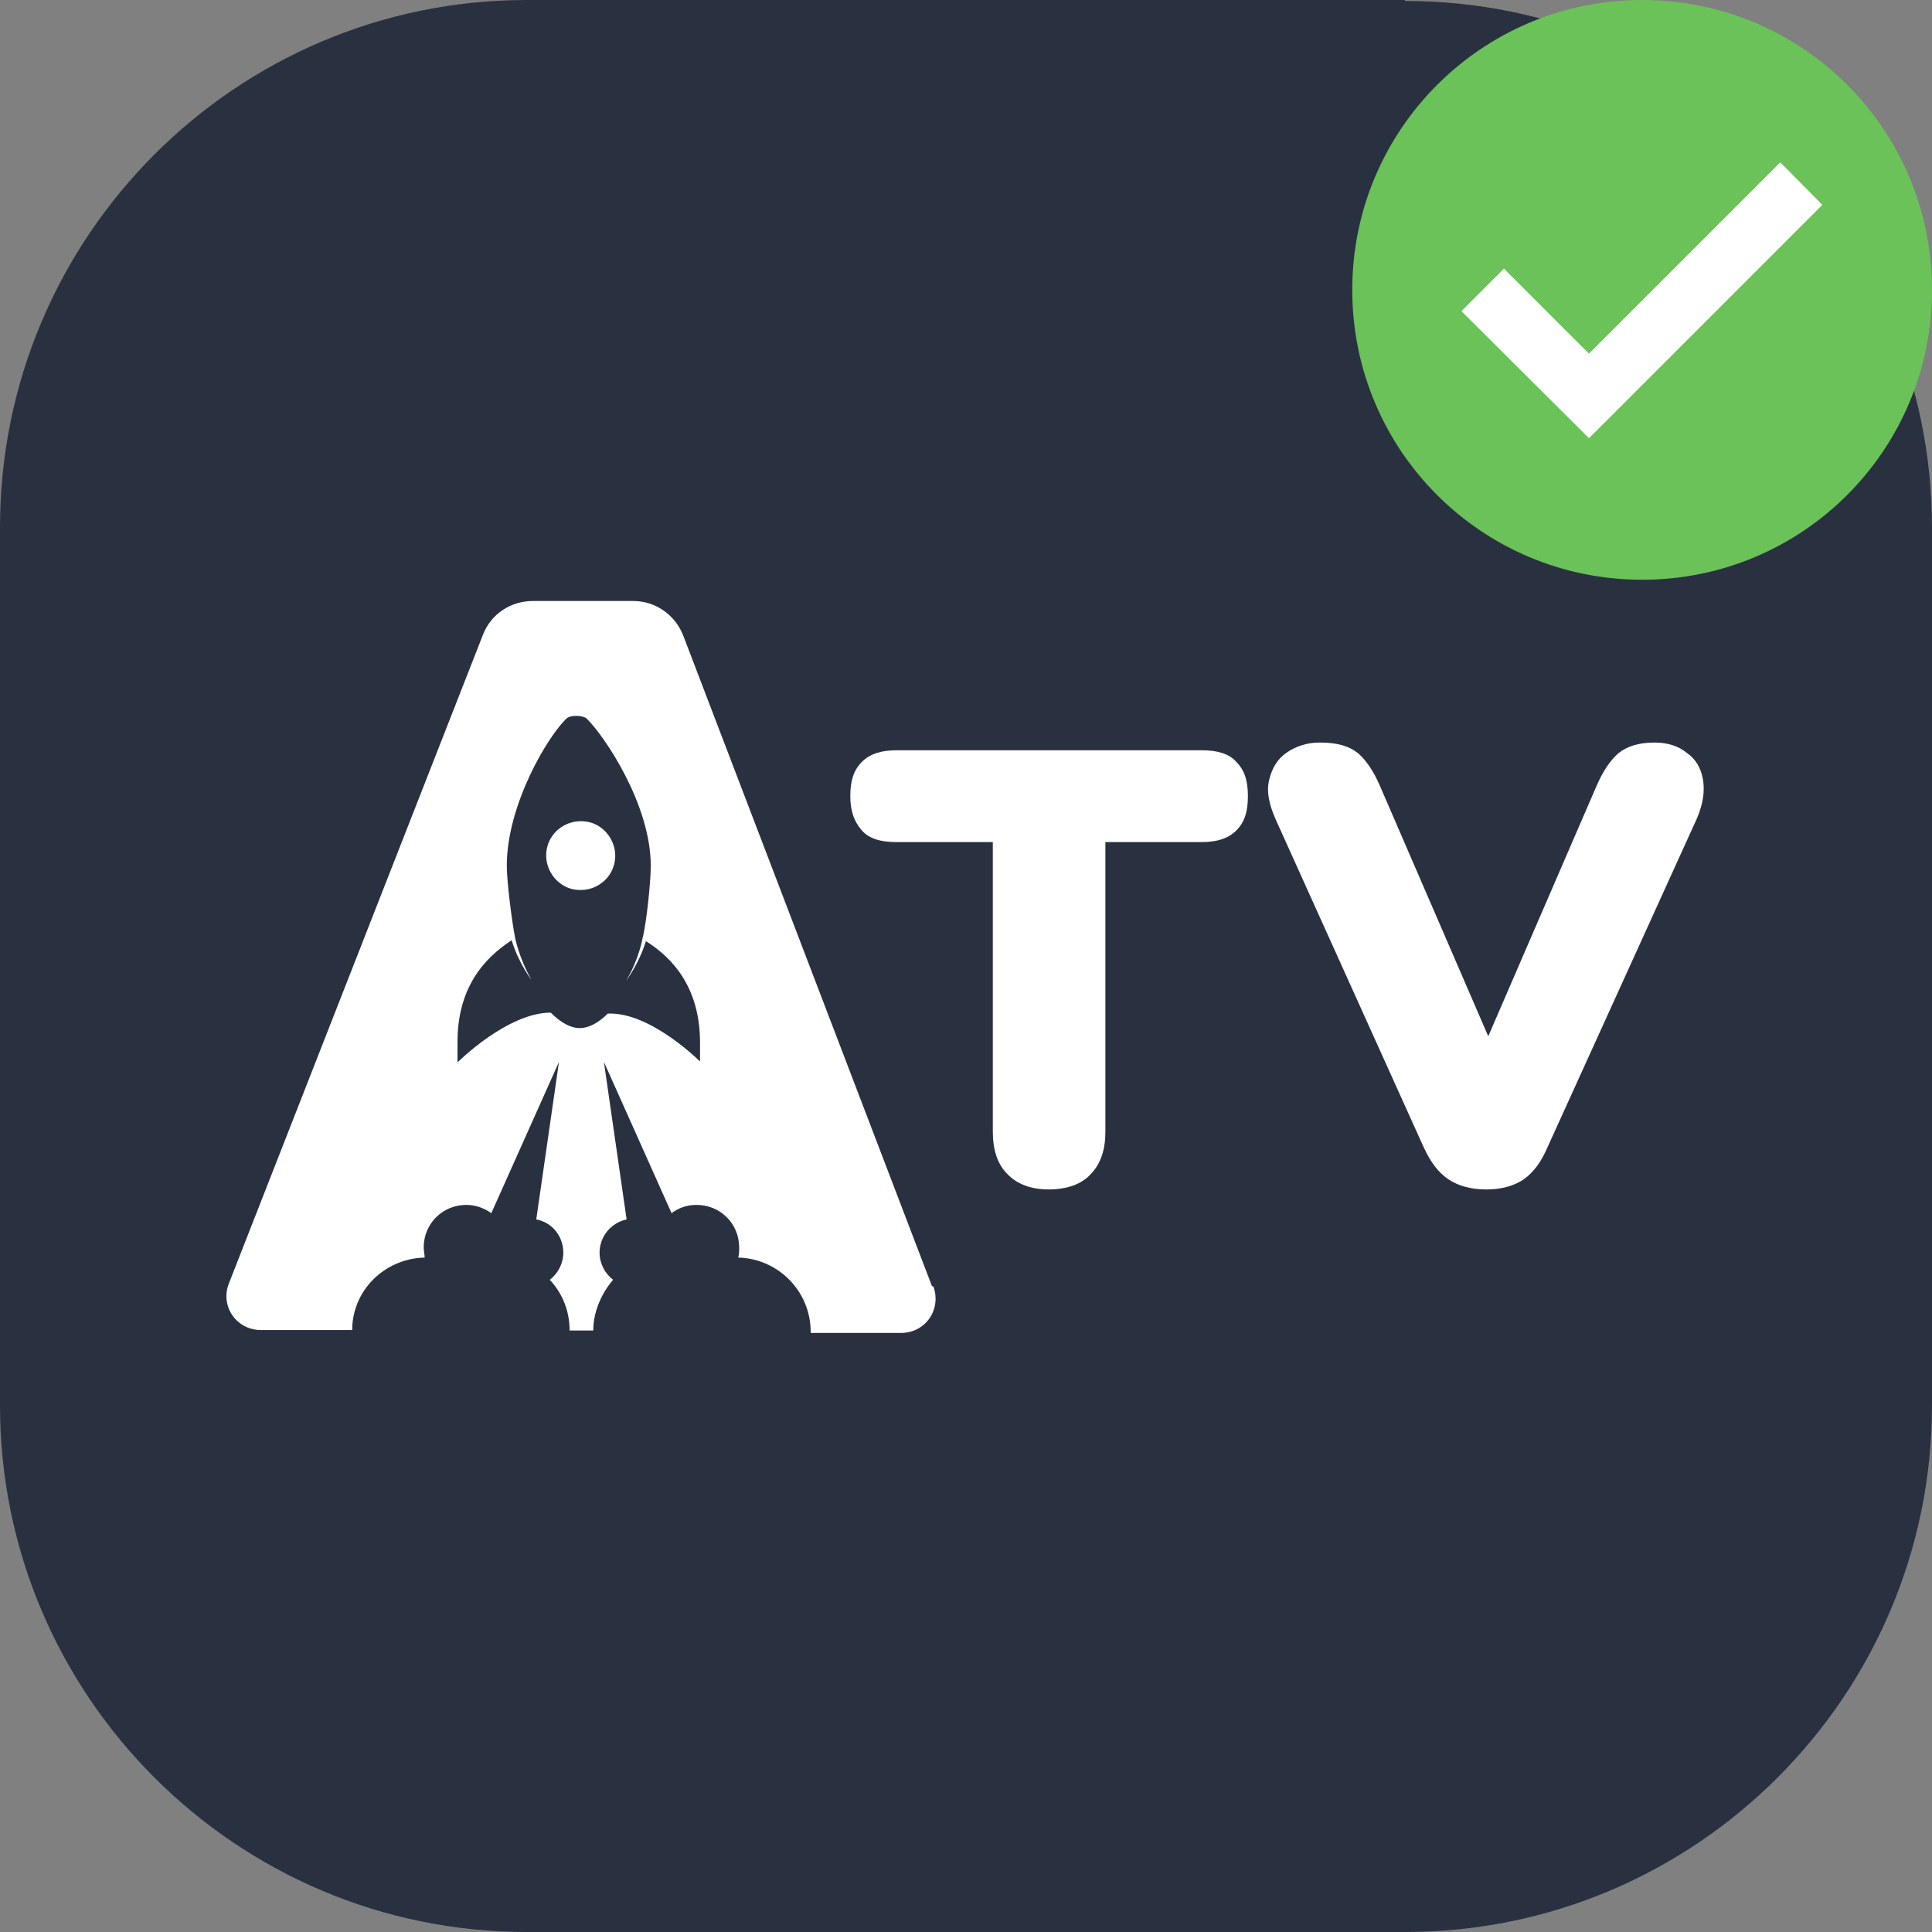
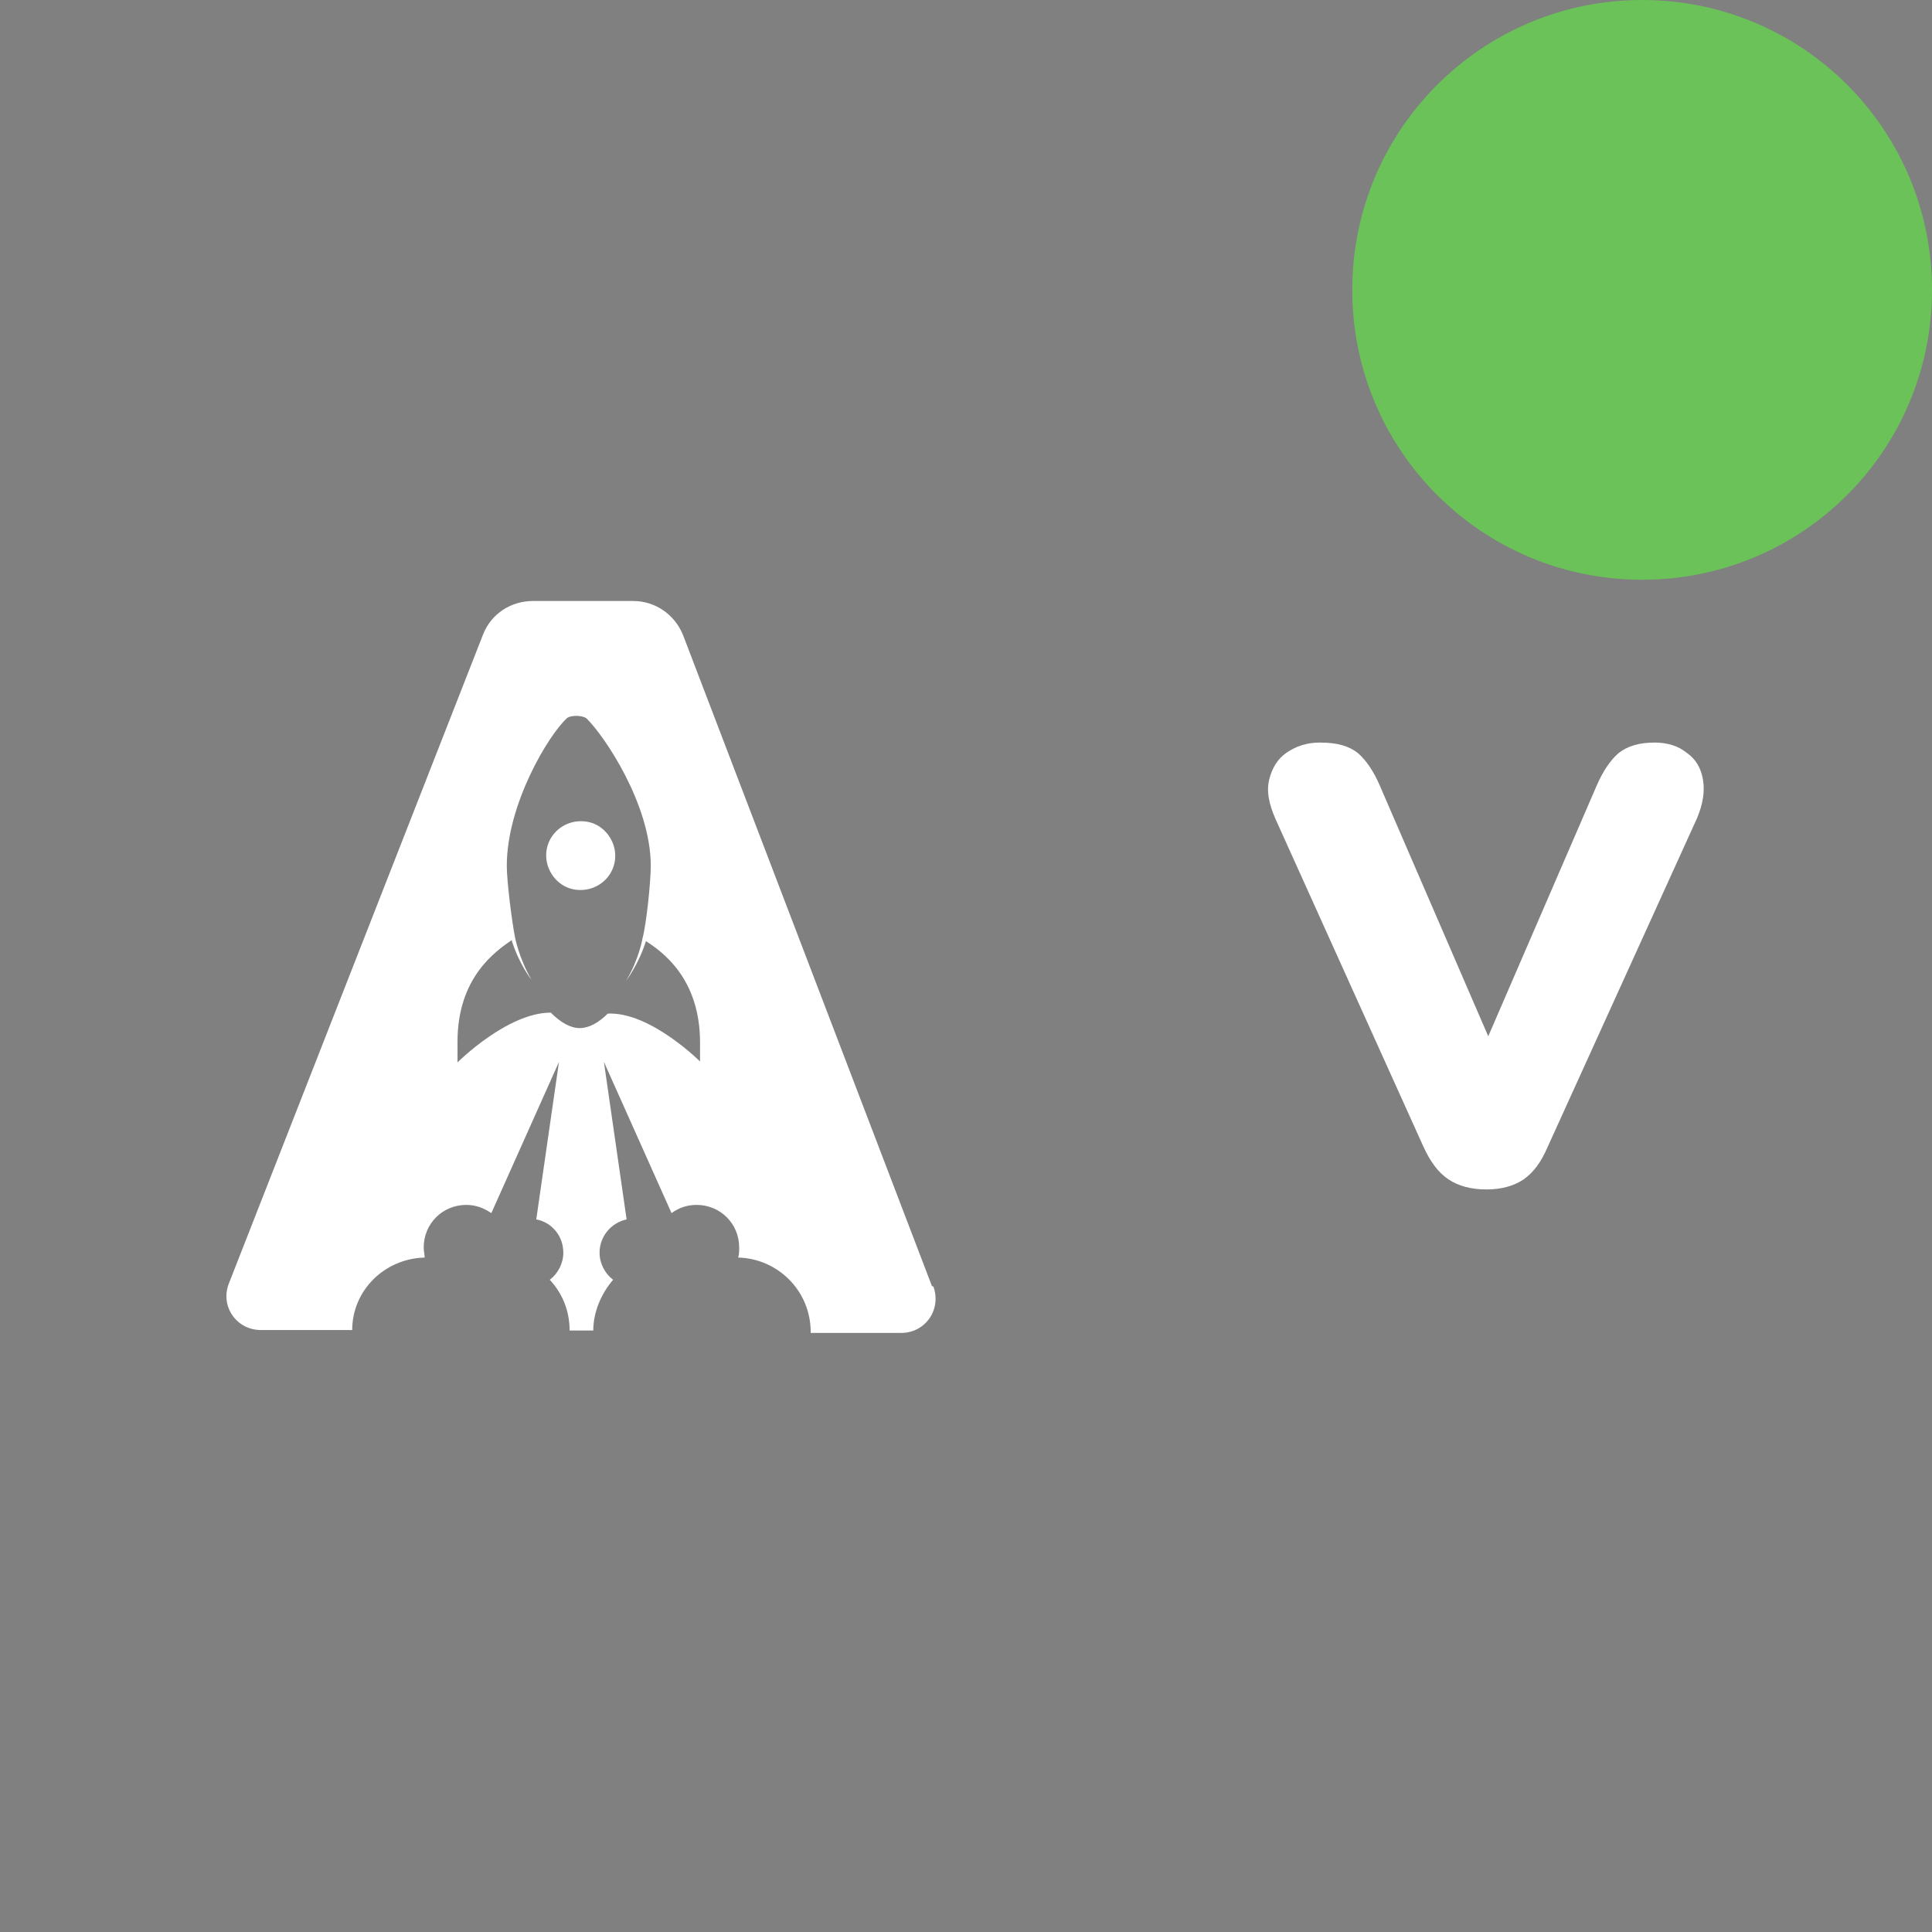
<svg xmlns="http://www.w3.org/2000/svg" id="_Слой_2" data-name="Слой 2" viewBox="0 0 39.99 39.99">
  <rect x="0" y="0" width="39.99" height="39.99" fill="#808080" stroke="none" />
  <defs>
    <style>
      .cls-1 {
        fill: #fff;
      }

      .cls-2 {
        fill: #6ac259;
      }

      .cls-3 {
        fill: #293141;
      }
    </style>
  </defs>
  <g id="_Слой_2-2" data-name=" Слой 2">
    <g id="_Слой_1-2" data-name=" Слой 1-2">
      <g>
-         <path class="cls-3" d="M29.07,0H10.9C4.89,0,0,4.89,0,10.91V29.09c0,6.01,4.89,10.9,10.9,10.9H29.09c6.01,0,10.9-4.89,10.9-10.9V10.92C39.99,4.91,35.1,.02,29.09,.02l-.02-.02Z" />
        <g>
          <g>
            <path class="cls-1" d="M12.16,17.01c-.51-.09-.94,.34-.84,.84,.06,.28,.28,.51,.56,.56,.51,.09,.94-.34,.84-.84-.06-.28-.28-.51-.56-.56Z" />
            <path class="cls-1" d="M19.29,26.62l-5.15-13.47c-.17-.43-.58-.71-1.03-.71h-2.08c-.45,0-.86,.26-1.03,.69l-5.26,13.43c-.19,.47,.15,.97,.66,.97h1.89c0-.82,.67-1.48,1.5-1.5,0-.06-.02-.13-.02-.21,0-.49,.39-.88,.88-.88,.21,0,.37,.07,.52,.17l1.4-3.13-.47,3.26c.32,.06,.56,.34,.56,.69,0,.22-.11,.43-.28,.56,.26,.28,.41,.64,.41,1.05h.49c0-.39,.17-.77,.41-1.05-.17-.13-.28-.34-.28-.56,0-.34,.24-.62,.56-.69l-.47-3.26,1.4,3.13c.15-.11,.32-.17,.52-.17,.49,0,.88,.39,.88,.88,0,.07,0,.13-.02,.21,.82,.02,1.5,.69,1.5,1.54v.02h1.87c.51,0,.84-.49,.67-.96l-.06-.02Zm-4.76-4.61s-1.05-1.07-1.95-1.03c-.19,.19-.39,.3-.58,.3s-.39-.11-.6-.32c-.9,0-1.93,1.03-1.93,1.03v-.43c0-1.33,.79-1.87,1.12-2.1,.15,.49,.41,.82,.41,.82-.26-.45-.34-.88-.34-.88-.06-.3-.17-1.14-.17-1.48,0-1.27,.86-2.7,1.24-3.05,.07-.07,.32-.07,.41,0,.37,.36,1.33,1.78,1.33,3.05,0,.34-.09,1.2-.17,1.5h0s-.07,.43-.34,.88c0,0,.26-.34,.41-.82,.34,.22,1.12,.77,1.12,2.1v.43h.02Z" />
          </g>
          <g>
-             <path class="cls-1" d="M21.71,24.62c-.37,0-.66-.11-.86-.32-.21-.21-.3-.51-.3-.88v-5.99h-2c-.32,0-.56-.07-.71-.24s-.24-.39-.24-.71,.07-.54,.24-.71,.41-.24,.71-.24h6.33c.32,0,.56,.07,.71,.24,.17,.17,.24,.39,.24,.71s-.07,.54-.24,.71-.41,.24-.71,.24h-2v5.99c0,.37-.09,.66-.3,.88-.19,.21-.49,.32-.88,.32h.02Z" />
            <path class="cls-1" d="M30.77,24.62c-.32,0-.58-.07-.79-.21s-.37-.36-.51-.66l-3.07-6.8c-.13-.3-.19-.56-.13-.81,.06-.24,.17-.43,.36-.56s.41-.21,.69-.21c.36,0,.6,.07,.79,.22,.17,.15,.32,.37,.45,.67l2.6,6.01h-.71l2.6-6.01c.13-.3,.28-.52,.45-.67,.19-.15,.43-.22,.75-.22,.26,0,.49,.07,.66,.21,.19,.13,.3,.32,.34,.56s0,.51-.13,.81l-3.09,6.8c-.13,.3-.28,.51-.49,.66-.19,.13-.45,.21-.77,.21Z" />
          </g>
        </g>
      </g>
      <g id="Page-1">
        <g id="tarif-card">
          <g id="ic_tarif_astratv" data-name="ic tarif astratv">
            <g id="checked">
              <path id="Shape" class="cls-2" d="M33.99,0c-3.31,0-6,2.68-6,6s2.68,6,6,6,6-2.68,6-6-2.68-6-6-6Z" />
-               <polygon id="Path" class="cls-1" points="32.89 9.07 30.25 6.44 31.13 5.56 32.89 7.32 36.85 3.36 37.72 4.24 32.89 9.07" />
            </g>
          </g>
        </g>
      </g>
    </g>
  </g>
</svg>